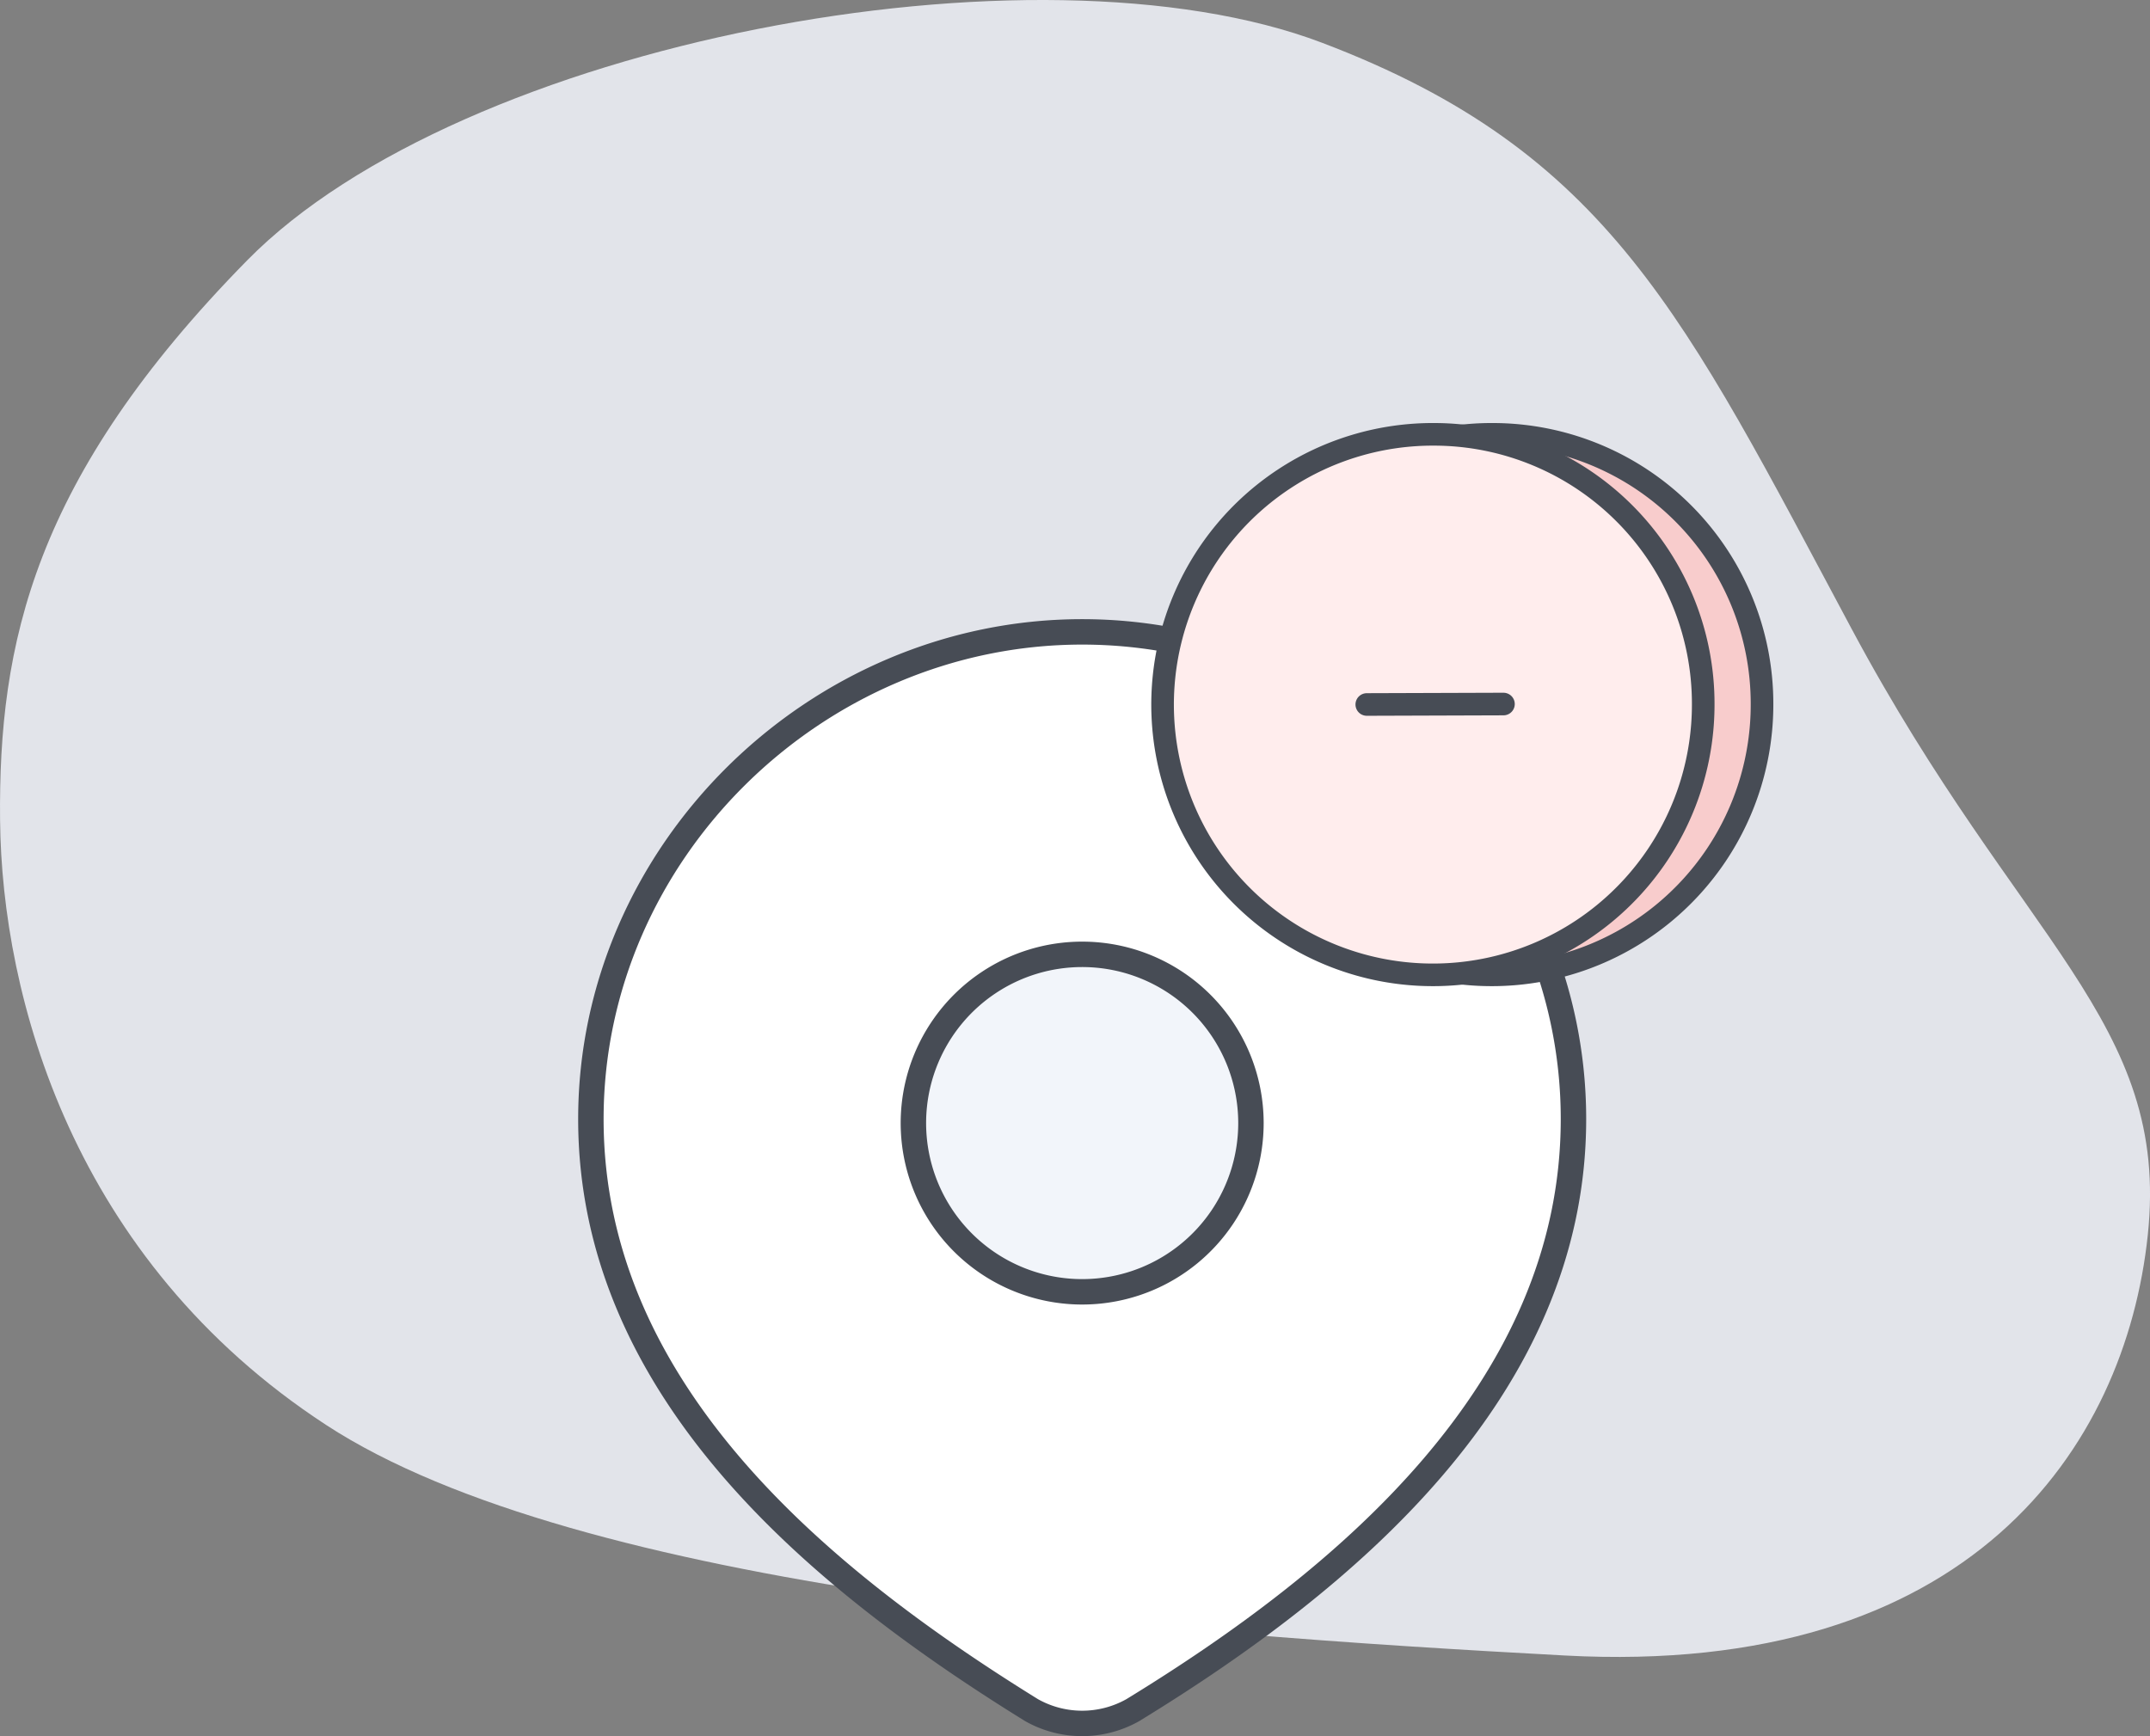
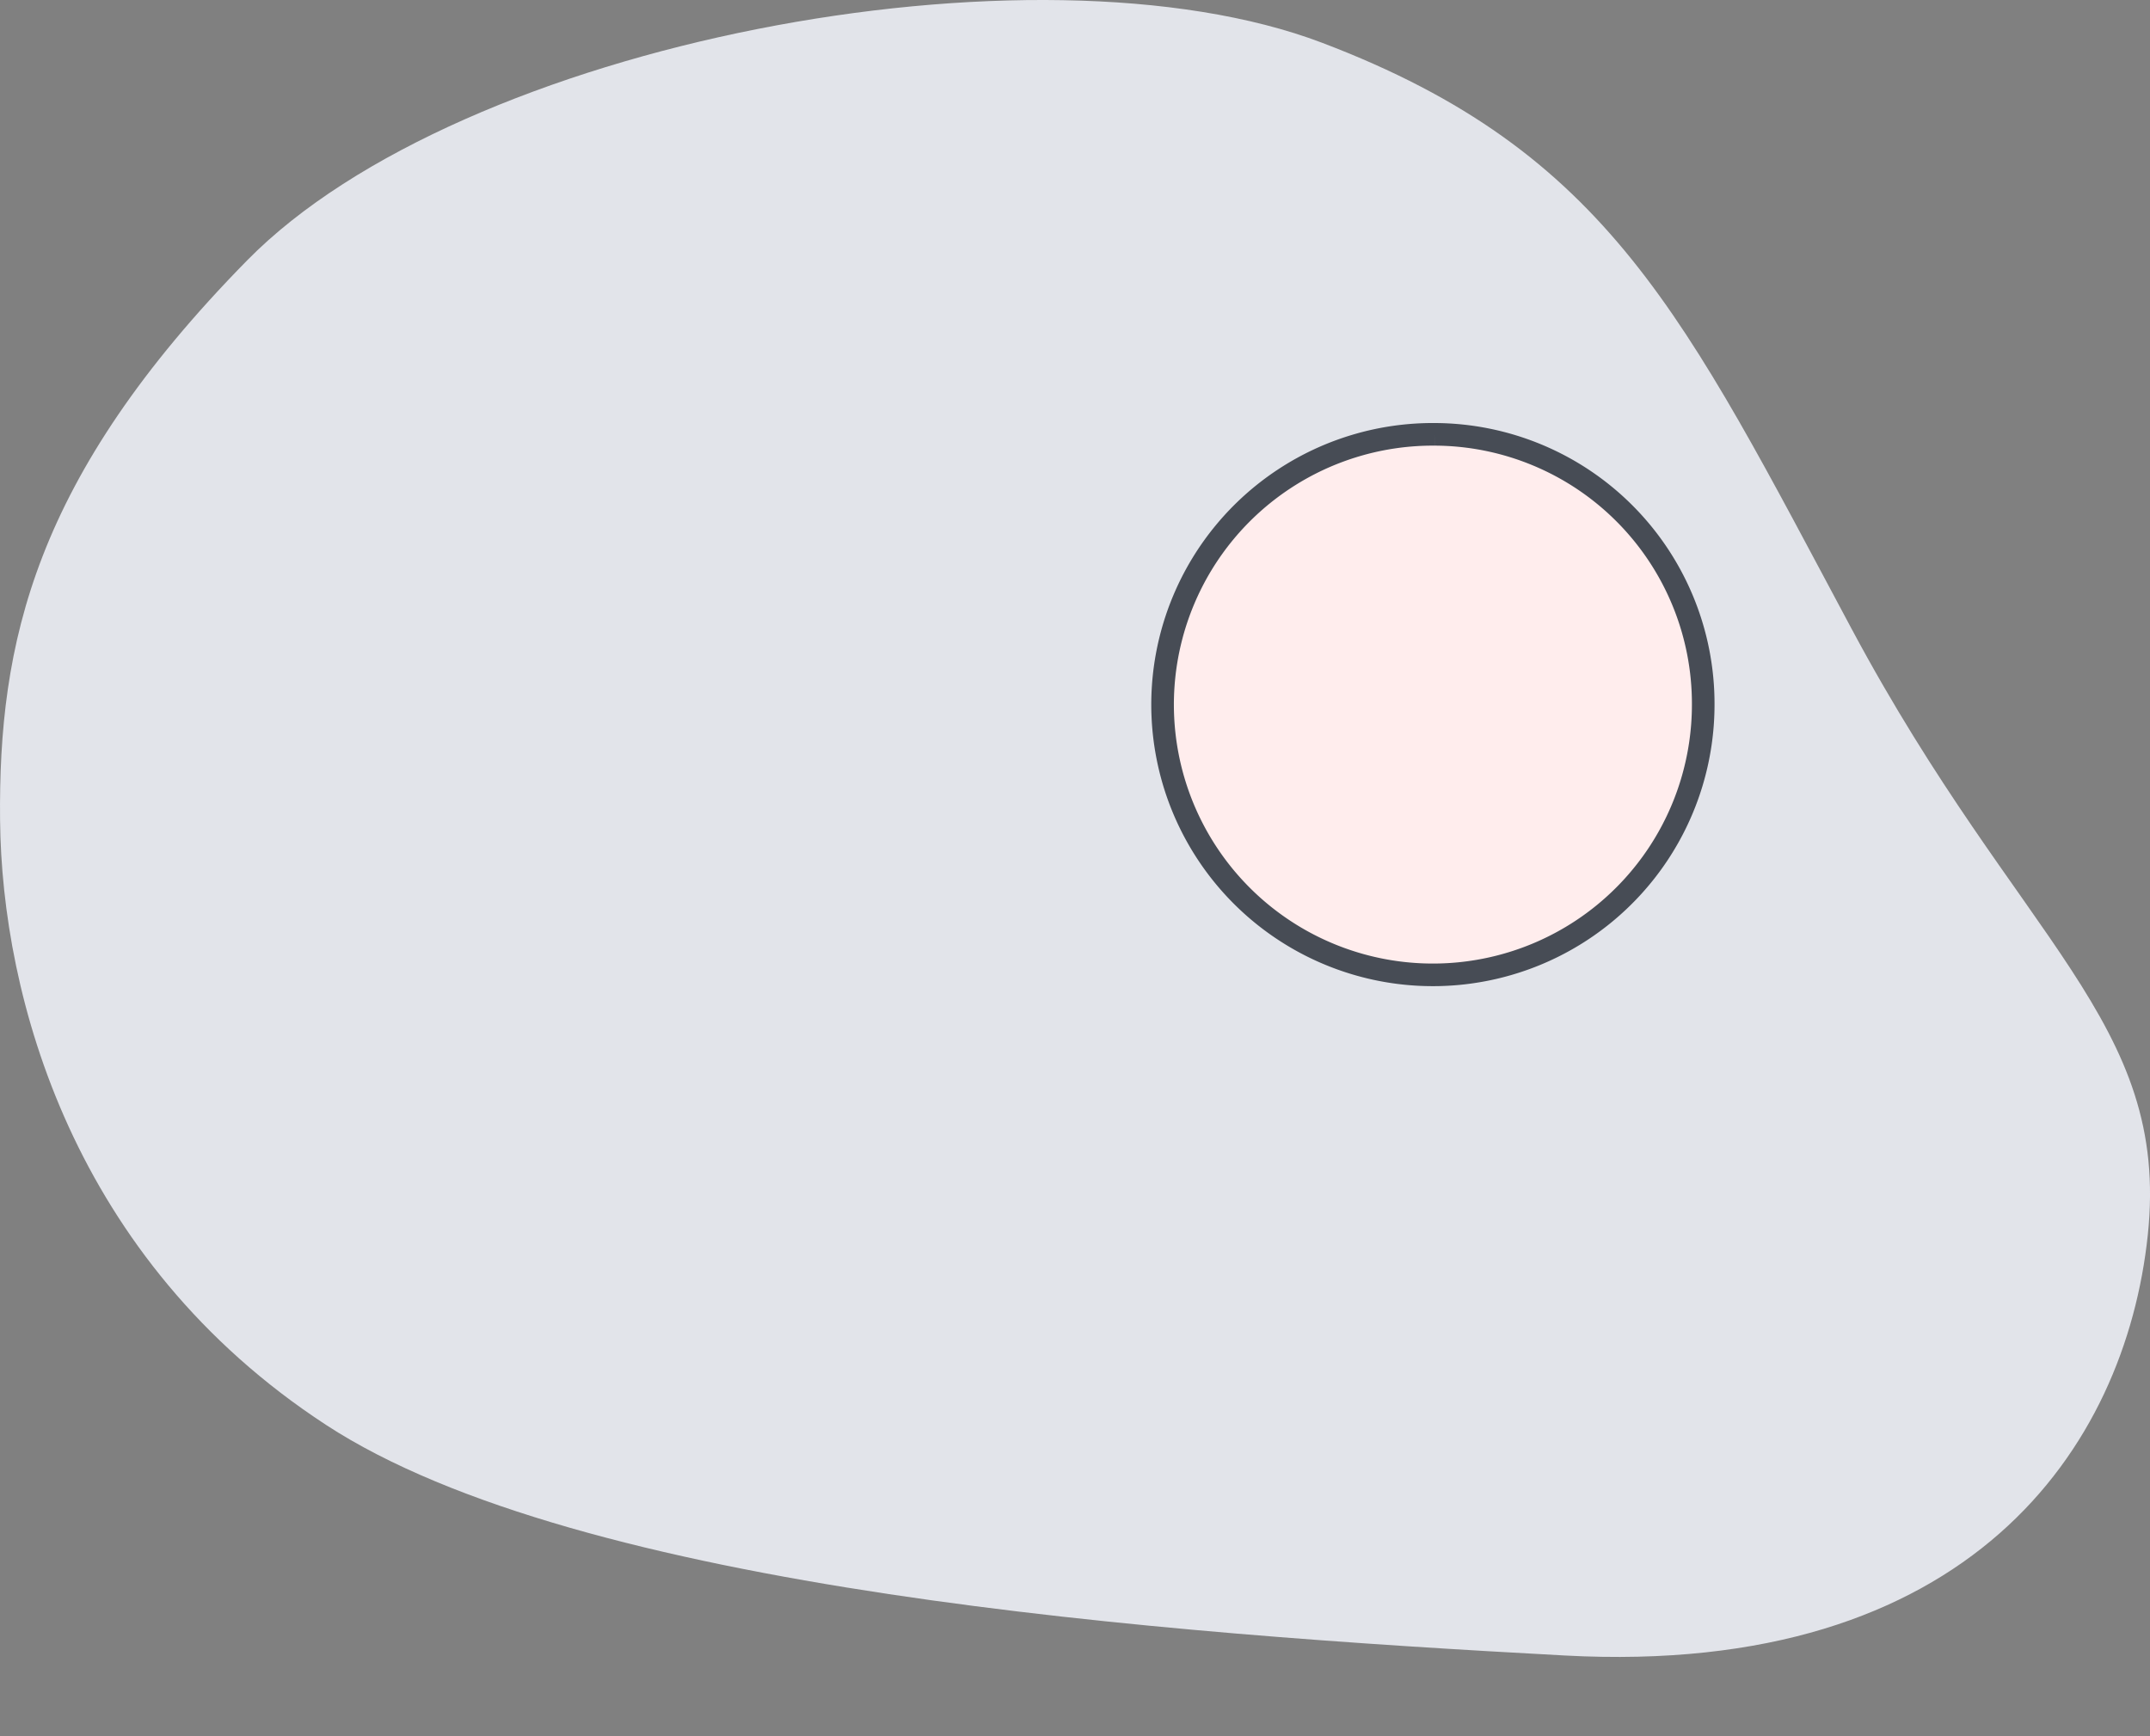
<svg xmlns="http://www.w3.org/2000/svg" width="152.167" height="122.9" viewBox="0 0 152.167 122.9">
  <rect x="0" y="0" width="152.167" height="122.9" fill="#808080" stroke="none" />
  <g id="Empty" transform="translate(-440.629 -1814.214)">
    <path id="Path_128277" data-name="Path 128277" d="M8.041,75.457c.123,12.475,5.127,31.083,23.066,42.8s59.053,14.788,87.684,16.327,39.664-14.676,41.256-29.77-9.079-20.7-20.95-42.883-17.168-33.79-37.484-41.509-60.945-.009-76.084,15.4S7.918,62.982,8.041,75.457Z" transform="translate(432.593 1796.822)" fill="#eceff5" opacity="0.9" />
    <g id="Group_128269" data-name="Group 128269" transform="translate(482.449 1858.944)">
-       <path id="Path_128276" data-name="Path 128276" d="M37.772,2C56.589,2,72.543,17.581,72.543,36.485c0,19.2-16.214,32.681-31.19,41.845a7.293,7.293,0,0,1-7.163,0C19.242,69.076,3,55.755,3,36.485,3,17.581,18.954,2,37.772,2Z" transform="translate(-3 -2)" fill="#fff" stroke="#474c55" stroke-width="1.8" />
-       <path id="Path_128275" data-name="Path 128275" d="M32.389,19.445A11.945,11.945,0,1,1,20.445,7.5,11.945,11.945,0,0,1,32.389,19.445Z" transform="translate(14.327 15.327)" fill="#f2f5fa" stroke="#474c55" stroke-width="1.8" />
-     </g>
+       </g>
    <g id="Group_128273" data-name="Group 128273" transform="translate(523.157 1844.96)">
-       <path id="Path_128278" data-name="Path 128278" d="M20.334,1.954A19.132,19.132,0,1,0,39.343,21.085,19.071,19.071,0,0,0,20.334,1.954Z" transform="translate(2.837 -1.954)" fill="#f8cccc" stroke="#474c55" stroke-width="1.6" />
-       <path id="Path_128279" data-name="Path 128279" d="M29.791,1.954A19.132,19.132,0,1,0,48.8,21.085,19.071,19.071,0,0,0,29.791,1.954Z" transform="translate(-10.782 -1.954)" fill="#ffeded" stroke="#474c55" stroke-width="1.6" />
-       <path id="Path_128281" data-name="Path 128281" d="M6.818,0,0,6.863" transform="translate(19.059 14.271) rotate(45)" fill="none" stroke="#474c55" stroke-linecap="round" stroke-width="1.6" />
+       <path id="Path_128279" data-name="Path 128279" d="M29.791,1.954A19.132,19.132,0,1,0,48.8,21.085,19.071,19.071,0,0,0,29.791,1.954" transform="translate(-10.782 -1.954)" fill="#ffeded" stroke="#474c55" stroke-width="1.6" />
    </g>
  </g>
</svg>